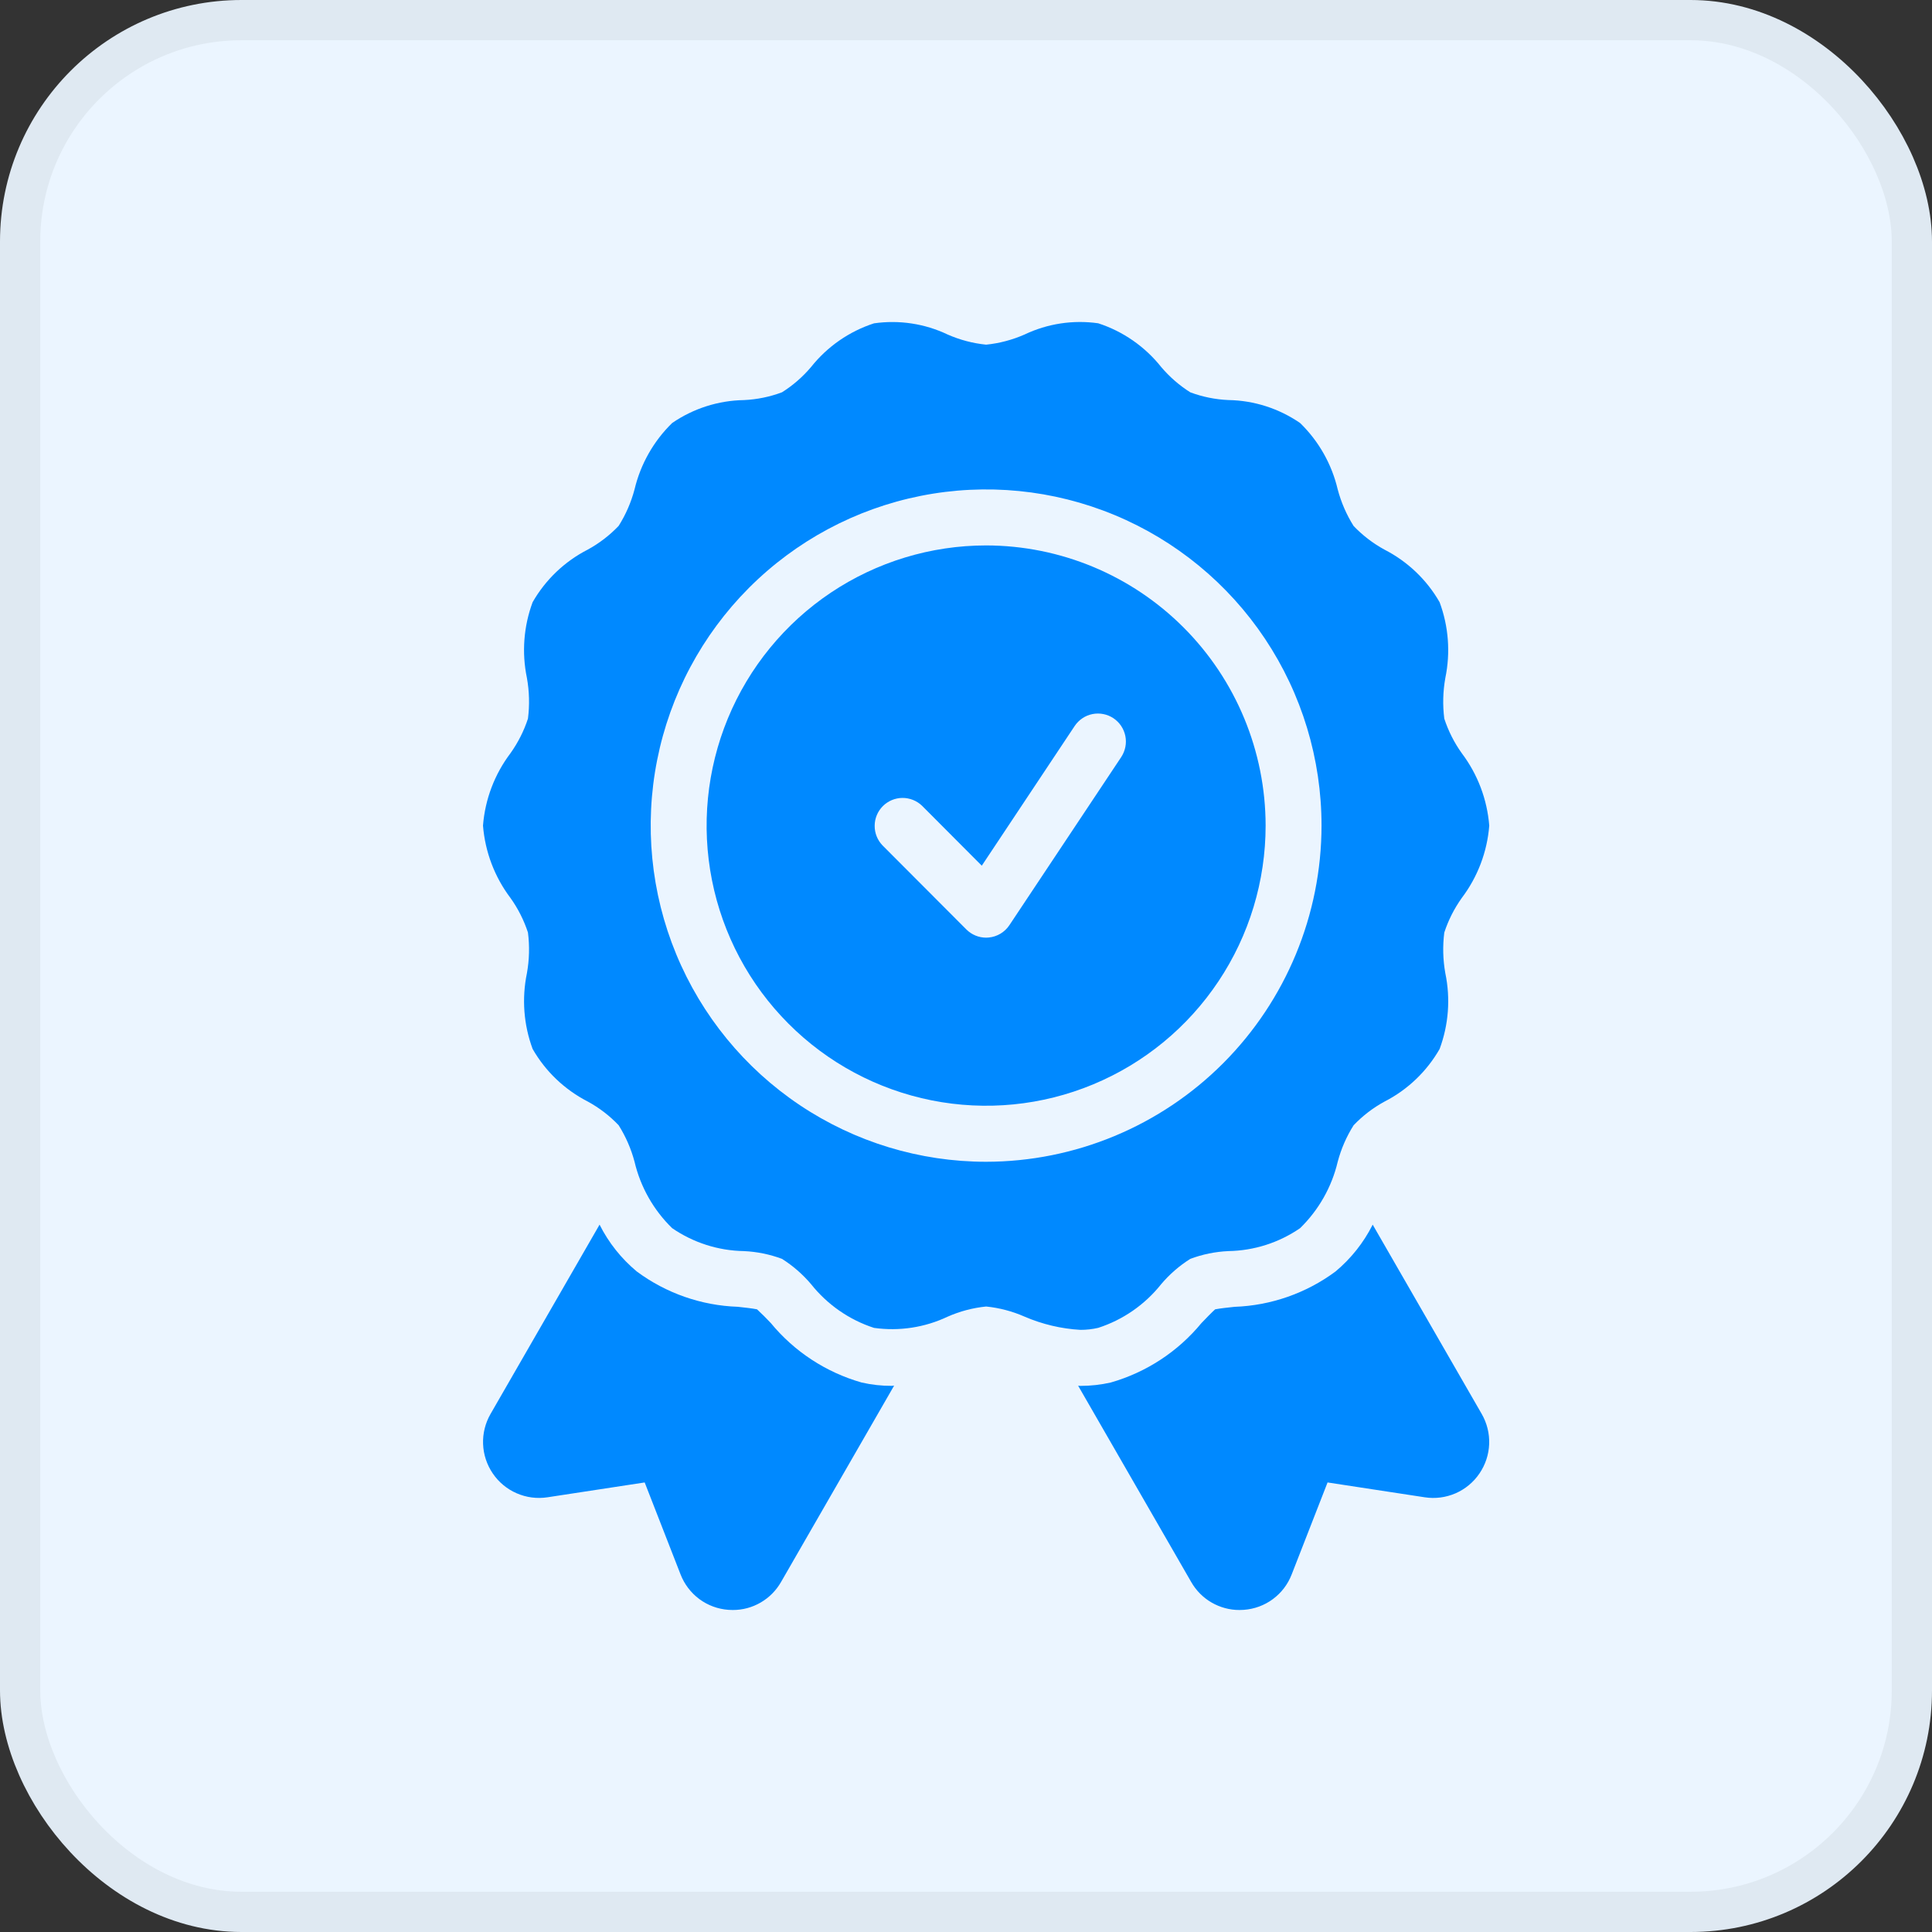
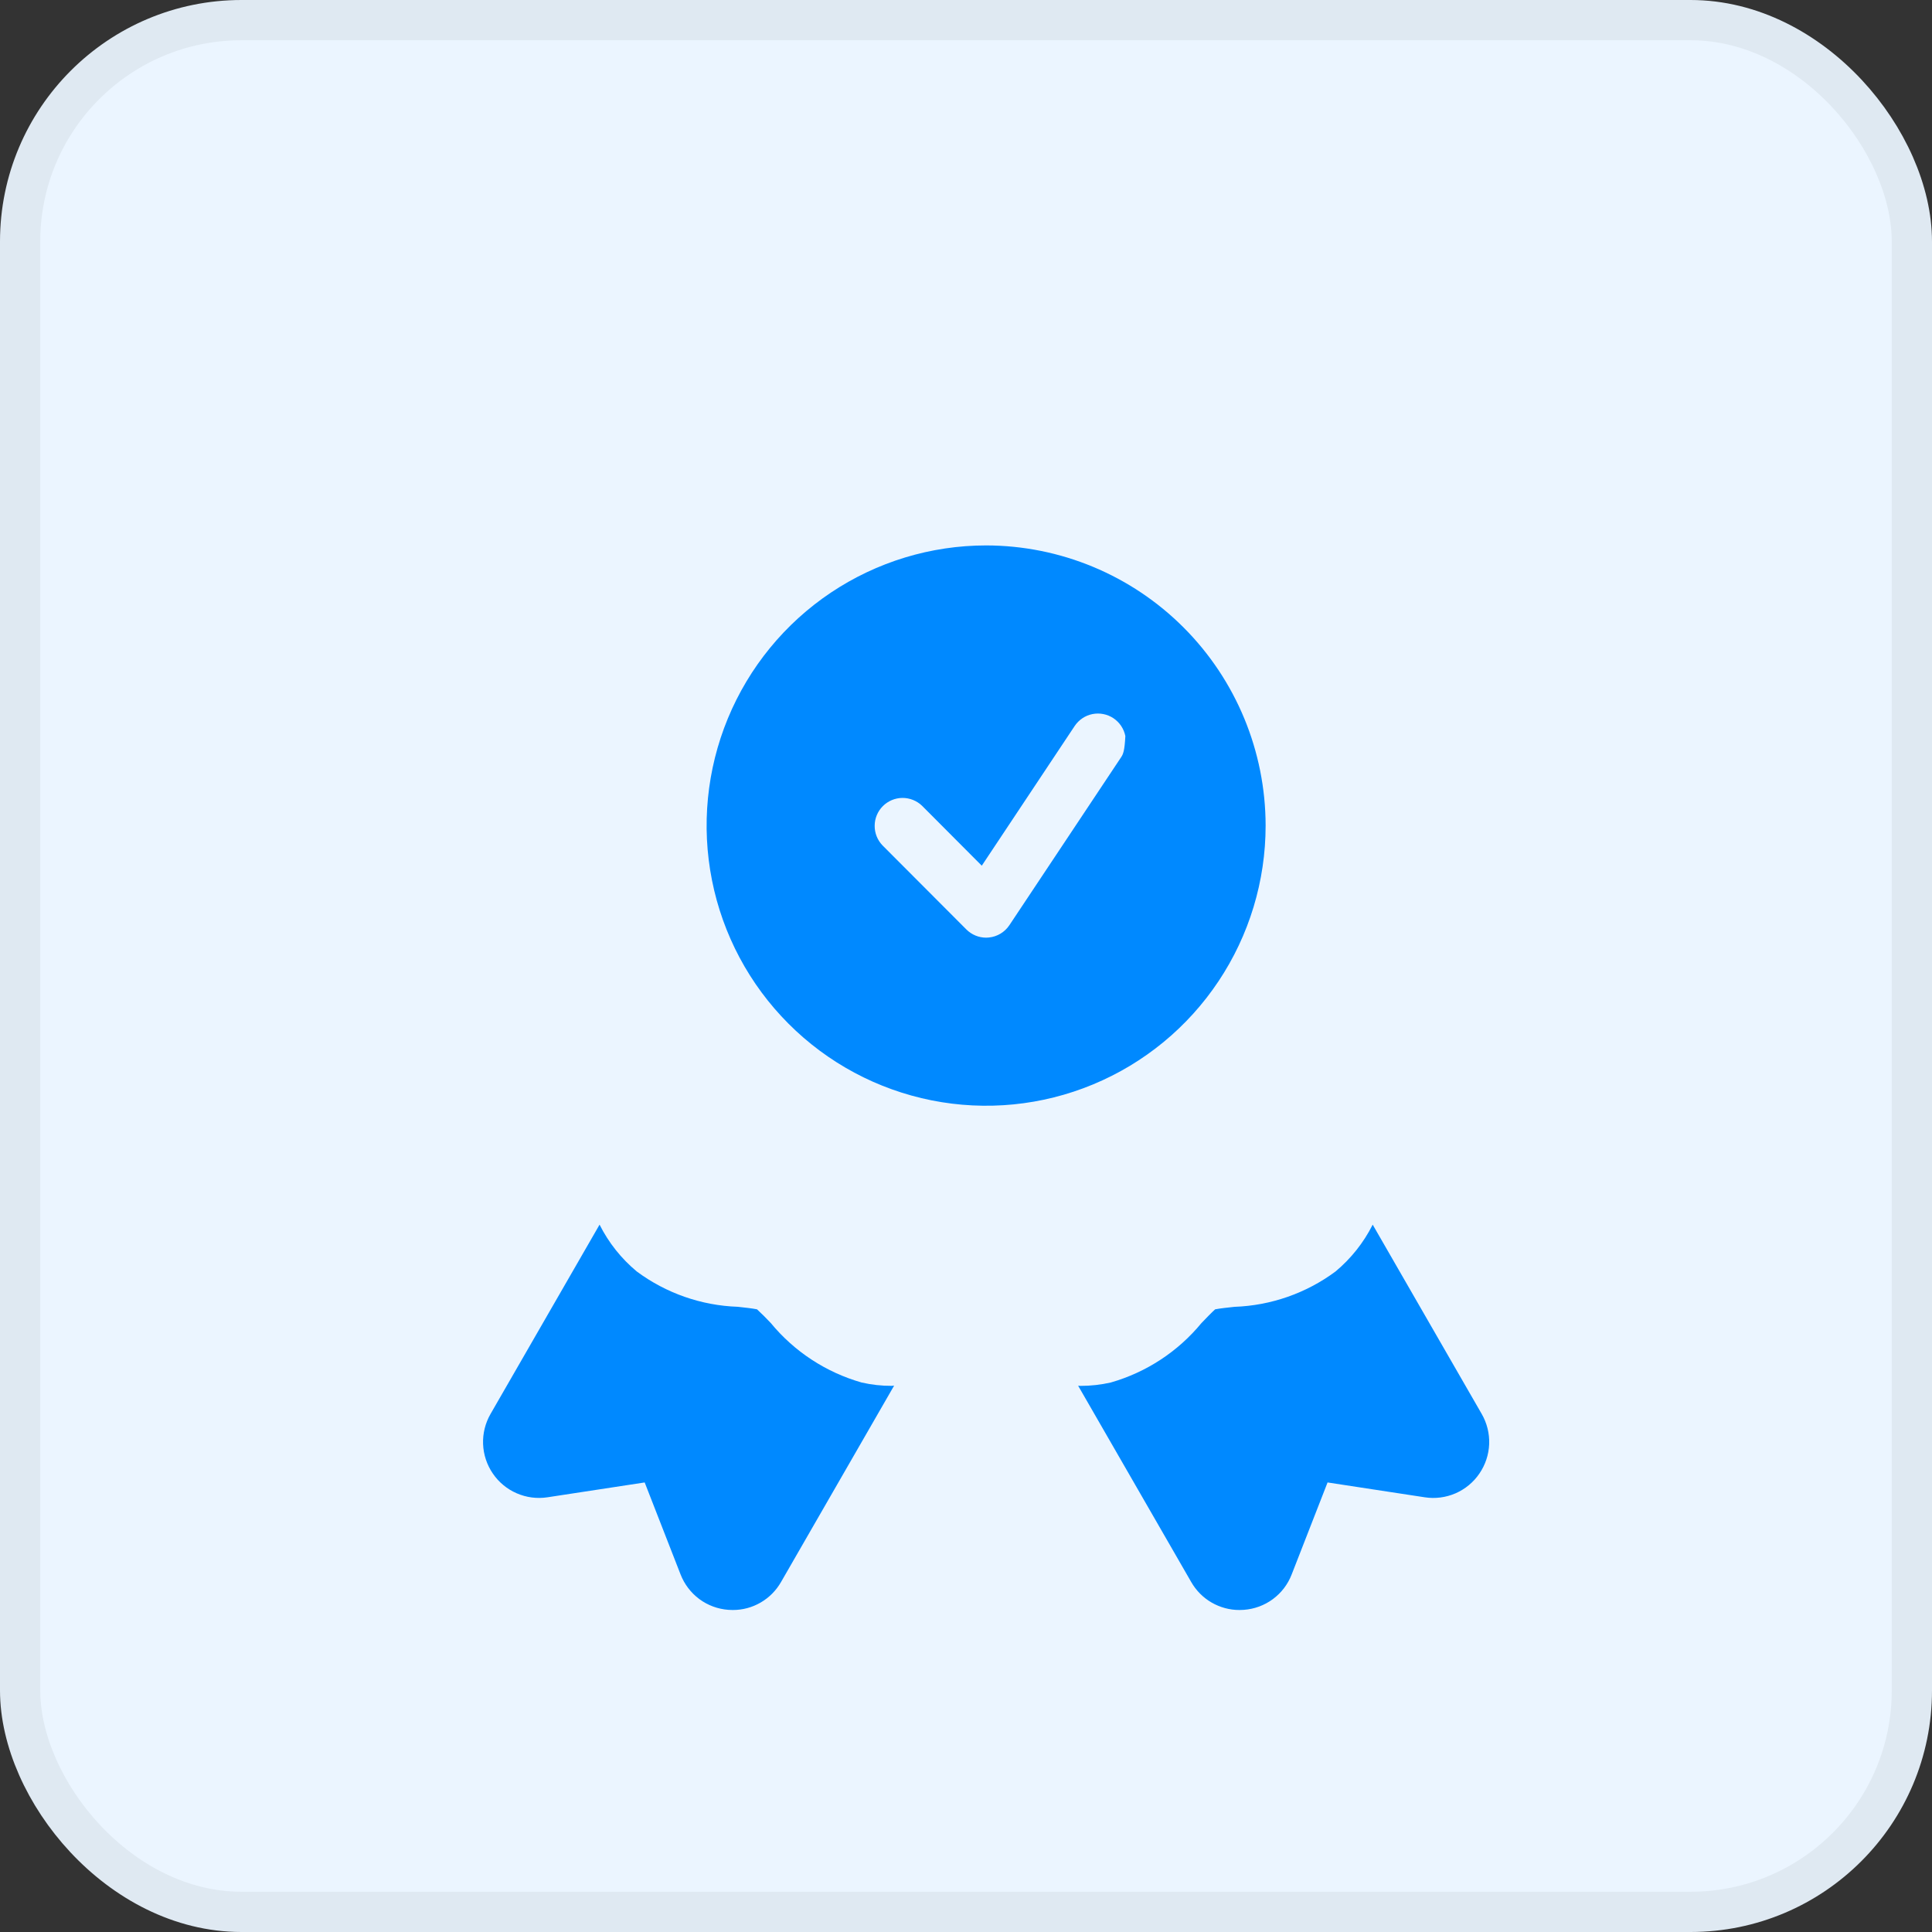
<svg xmlns="http://www.w3.org/2000/svg" width="48" height="48" viewBox="0 0 48 48" fill="none">
  <rect x="0" y="0" width="48" height="48" fill="#333333" stroke="none" />
  <rect x="0.5" y="0.5" width="47" height="47" rx="5.5" fill="#EBF5FF" stroke="#DFE9F2" />
-   <path d="M21.406 34.348C20.521 34.095 19.734 33.58 19.149 32.869C19.039 32.752 18.926 32.639 18.808 32.53C18.695 32.506 18.481 32.483 18.331 32.467C17.425 32.436 16.55 32.13 15.821 31.59C15.436 31.27 15.121 30.874 14.896 30.426L12.188 35.128C12.057 35.355 11.992 35.614 12.002 35.877C12.012 36.139 12.096 36.393 12.244 36.609C12.391 36.826 12.597 36.996 12.837 37.1C13.077 37.205 13.341 37.239 13.6 37.2L16.017 36.831L16.908 39.115C17.003 39.36 17.165 39.573 17.375 39.729C17.586 39.885 17.836 39.977 18.097 39.996C18.133 39.999 18.169 40 18.205 40C18.448 40.001 18.688 39.937 18.899 39.814C19.109 39.692 19.284 39.516 19.405 39.304L22.214 34.426C22.193 34.427 22.174 34.431 22.153 34.431C21.901 34.432 21.651 34.404 21.406 34.348ZM34.104 30.426C33.879 30.874 33.564 31.27 33.179 31.591C32.45 32.131 31.575 32.436 30.669 32.468C30.518 32.484 30.303 32.507 30.19 32.53C30.104 32.607 29.954 32.762 29.85 32.871C29.266 33.58 28.482 34.094 27.6 34.347C27.352 34.404 27.099 34.432 26.844 34.432C26.824 34.432 26.806 34.428 26.786 34.428L29.595 39.304C29.716 39.516 29.89 39.692 30.101 39.814C30.312 39.936 30.551 40.001 30.794 40C30.831 40 30.867 39.999 30.903 39.996C31.164 39.977 31.415 39.885 31.625 39.729C31.836 39.573 31.998 39.36 32.092 39.115L32.983 36.831L35.399 37.2C35.658 37.24 35.923 37.205 36.163 37.101C36.403 36.996 36.609 36.826 36.756 36.609C36.904 36.393 36.988 36.139 36.998 35.877C37.008 35.615 36.943 35.355 36.812 35.128L34.104 30.426ZM24.5 13.551C23.127 13.551 21.784 13.96 20.642 14.724C19.5 15.489 18.61 16.576 18.084 17.848C17.559 19.12 17.421 20.519 17.689 21.869C17.957 23.22 18.618 24.46 19.59 25.433C20.561 26.407 21.798 27.069 23.145 27.338C24.492 27.607 25.889 27.469 27.157 26.942C28.427 26.415 29.511 25.523 30.274 24.378C31.037 23.234 31.444 21.888 31.444 20.512C31.442 18.666 30.71 16.897 29.408 15.592C28.106 14.287 26.341 13.553 24.5 13.551ZM27.856 18.81L25.078 22.986C25.021 23.071 24.946 23.143 24.858 23.196C24.77 23.249 24.671 23.282 24.569 23.292C24.546 23.294 24.523 23.296 24.5 23.296C24.316 23.296 24.139 23.222 24.009 23.092L21.926 21.004C21.799 20.872 21.729 20.697 21.731 20.514C21.732 20.331 21.805 20.157 21.934 20.028C22.063 19.899 22.237 19.826 22.419 19.824C22.601 19.823 22.777 19.893 22.908 20.019L24.392 21.508L26.7 18.037C26.751 17.961 26.816 17.896 26.892 17.845C26.967 17.794 27.052 17.759 27.142 17.741C27.231 17.723 27.323 17.723 27.413 17.741C27.502 17.758 27.587 17.794 27.663 17.844C27.739 17.895 27.804 17.96 27.855 18.036C27.906 18.112 27.941 18.198 27.959 18.287C27.977 18.377 27.977 18.469 27.959 18.559C27.941 18.648 27.906 18.734 27.856 18.81Z" fill="#0089FF" />
-   <path d="M27.285 32.99C27.901 32.791 28.445 32.413 28.849 31.905C29.056 31.66 29.3 31.448 29.571 31.277C29.874 31.163 30.194 31.098 30.517 31.083C31.155 31.073 31.775 30.875 32.301 30.513C32.762 30.063 33.087 29.491 33.235 28.864C33.32 28.543 33.453 28.237 33.63 27.957C33.854 27.722 34.112 27.524 34.397 27.369C34.97 27.076 35.446 26.622 35.767 26.062C35.99 25.461 36.04 24.809 35.909 24.181C35.849 23.847 35.84 23.506 35.883 23.169C35.983 22.862 36.13 22.573 36.317 22.31C36.712 21.788 36.949 21.164 37 20.512C36.948 19.86 36.712 19.236 36.318 18.714C36.13 18.452 35.984 18.162 35.883 17.855C35.84 17.519 35.849 17.177 35.909 16.843C36.039 16.215 35.99 15.563 35.767 14.962C35.447 14.403 34.971 13.95 34.398 13.656C34.113 13.501 33.854 13.302 33.63 13.068C33.453 12.787 33.32 12.48 33.235 12.159C33.087 11.531 32.763 10.959 32.301 10.51C31.775 10.148 31.155 9.949 30.518 9.939C30.195 9.925 29.875 9.86 29.572 9.747C29.3 9.575 29.057 9.363 28.849 9.118C28.445 8.61 27.901 8.232 27.285 8.032C26.661 7.943 26.024 8.04 25.455 8.311C25.152 8.444 24.829 8.53 24.5 8.563C24.171 8.53 23.849 8.445 23.546 8.312C22.976 8.04 22.34 7.944 21.715 8.033C21.099 8.233 20.555 8.61 20.151 9.118C19.944 9.363 19.7 9.575 19.429 9.746C19.126 9.86 18.806 9.925 18.483 9.94C17.845 9.95 17.225 10.149 16.699 10.51C16.238 10.96 15.914 11.532 15.765 12.159C15.68 12.48 15.547 12.786 15.37 13.066C15.146 13.3 14.888 13.499 14.604 13.654C14.03 13.947 13.554 14.401 13.233 14.961C13.01 15.562 12.96 16.214 13.091 16.842C13.151 17.176 13.16 17.517 13.117 17.854C13.017 18.161 12.87 18.45 12.683 18.713C12.288 19.235 12.051 19.859 12 20.512C12.052 21.163 12.288 21.787 12.682 22.309C12.87 22.571 13.016 22.861 13.117 23.168C13.16 23.504 13.151 23.846 13.091 24.18C12.961 24.808 13.01 25.46 13.233 26.061C13.553 26.62 14.029 27.073 14.602 27.367C14.887 27.522 15.146 27.721 15.37 27.956C15.547 28.237 15.68 28.543 15.765 28.863C15.913 29.491 16.237 30.063 16.699 30.513C17.225 30.874 17.845 31.073 18.482 31.083C18.806 31.098 19.125 31.163 19.428 31.276C19.7 31.448 19.943 31.66 20.151 31.905C20.555 32.413 21.099 32.791 21.715 32.991C22.339 33.079 22.976 32.982 23.545 32.712C23.848 32.578 24.171 32.493 24.5 32.46C24.829 32.493 25.151 32.578 25.454 32.711C25.895 32.901 26.365 33.013 26.844 33.04C26.993 33.04 27.14 33.024 27.285 32.99ZM24.5 28.864C22.852 28.864 21.241 28.374 19.87 27.456C18.5 26.538 17.432 25.234 16.801 23.708C16.17 22.182 16.005 20.502 16.327 18.882C16.648 17.262 17.442 15.774 18.607 14.606C19.773 13.438 21.258 12.642 22.874 12.32C24.491 11.998 26.166 12.163 27.689 12.795C29.212 13.427 30.513 14.498 31.429 15.871C32.345 17.245 32.833 18.86 32.833 20.512C32.831 22.726 31.952 24.849 30.39 26.415C28.828 27.981 26.709 28.861 24.5 28.864Z" fill="#0089FF" />
+   <path d="M21.406 34.348C20.521 34.095 19.734 33.58 19.149 32.869C19.039 32.752 18.926 32.639 18.808 32.53C18.695 32.506 18.481 32.483 18.331 32.467C17.425 32.436 16.55 32.13 15.821 31.59C15.436 31.27 15.121 30.874 14.896 30.426L12.188 35.128C12.057 35.355 11.992 35.614 12.002 35.877C12.012 36.139 12.096 36.393 12.244 36.609C12.391 36.826 12.597 36.996 12.837 37.1C13.077 37.205 13.341 37.239 13.6 37.2L16.017 36.831L16.908 39.115C17.003 39.36 17.165 39.573 17.375 39.729C17.586 39.885 17.836 39.977 18.097 39.996C18.133 39.999 18.169 40 18.205 40C18.448 40.001 18.688 39.937 18.899 39.814C19.109 39.692 19.284 39.516 19.405 39.304L22.214 34.426C22.193 34.427 22.174 34.431 22.153 34.431C21.901 34.432 21.651 34.404 21.406 34.348ZM34.104 30.426C33.879 30.874 33.564 31.27 33.179 31.591C32.45 32.131 31.575 32.436 30.669 32.468C30.518 32.484 30.303 32.507 30.19 32.53C30.104 32.607 29.954 32.762 29.85 32.871C29.266 33.58 28.482 34.094 27.6 34.347C27.352 34.404 27.099 34.432 26.844 34.432C26.824 34.432 26.806 34.428 26.786 34.428L29.595 39.304C29.716 39.516 29.89 39.692 30.101 39.814C30.312 39.936 30.551 40.001 30.794 40C30.831 40 30.867 39.999 30.903 39.996C31.164 39.977 31.415 39.885 31.625 39.729C31.836 39.573 31.998 39.36 32.092 39.115L32.983 36.831L35.399 37.2C35.658 37.24 35.923 37.205 36.163 37.101C36.403 36.996 36.609 36.826 36.756 36.609C36.904 36.393 36.988 36.139 36.998 35.877C37.008 35.615 36.943 35.355 36.812 35.128L34.104 30.426ZM24.5 13.551C23.127 13.551 21.784 13.96 20.642 14.724C19.5 15.489 18.61 16.576 18.084 17.848C17.559 19.12 17.421 20.519 17.689 21.869C17.957 23.22 18.618 24.46 19.59 25.433C20.561 26.407 21.798 27.069 23.145 27.338C24.492 27.607 25.889 27.469 27.157 26.942C28.427 26.415 29.511 25.523 30.274 24.378C31.037 23.234 31.444 21.888 31.444 20.512C31.442 18.666 30.71 16.897 29.408 15.592C28.106 14.287 26.341 13.553 24.5 13.551ZM27.856 18.81L25.078 22.986C25.021 23.071 24.946 23.143 24.858 23.196C24.77 23.249 24.671 23.282 24.569 23.292C24.546 23.294 24.523 23.296 24.5 23.296C24.316 23.296 24.139 23.222 24.009 23.092L21.926 21.004C21.799 20.872 21.729 20.697 21.731 20.514C21.732 20.331 21.805 20.157 21.934 20.028C22.063 19.899 22.237 19.826 22.419 19.824C22.601 19.823 22.777 19.893 22.908 20.019L24.392 21.508L26.7 18.037C26.751 17.961 26.816 17.896 26.892 17.845C26.967 17.794 27.052 17.759 27.142 17.741C27.231 17.723 27.323 17.723 27.413 17.741C27.502 17.758 27.587 17.794 27.663 17.844C27.739 17.895 27.804 17.96 27.855 18.036C27.906 18.112 27.941 18.198 27.959 18.287C27.941 18.648 27.906 18.734 27.856 18.81Z" fill="#0089FF" />
</svg>